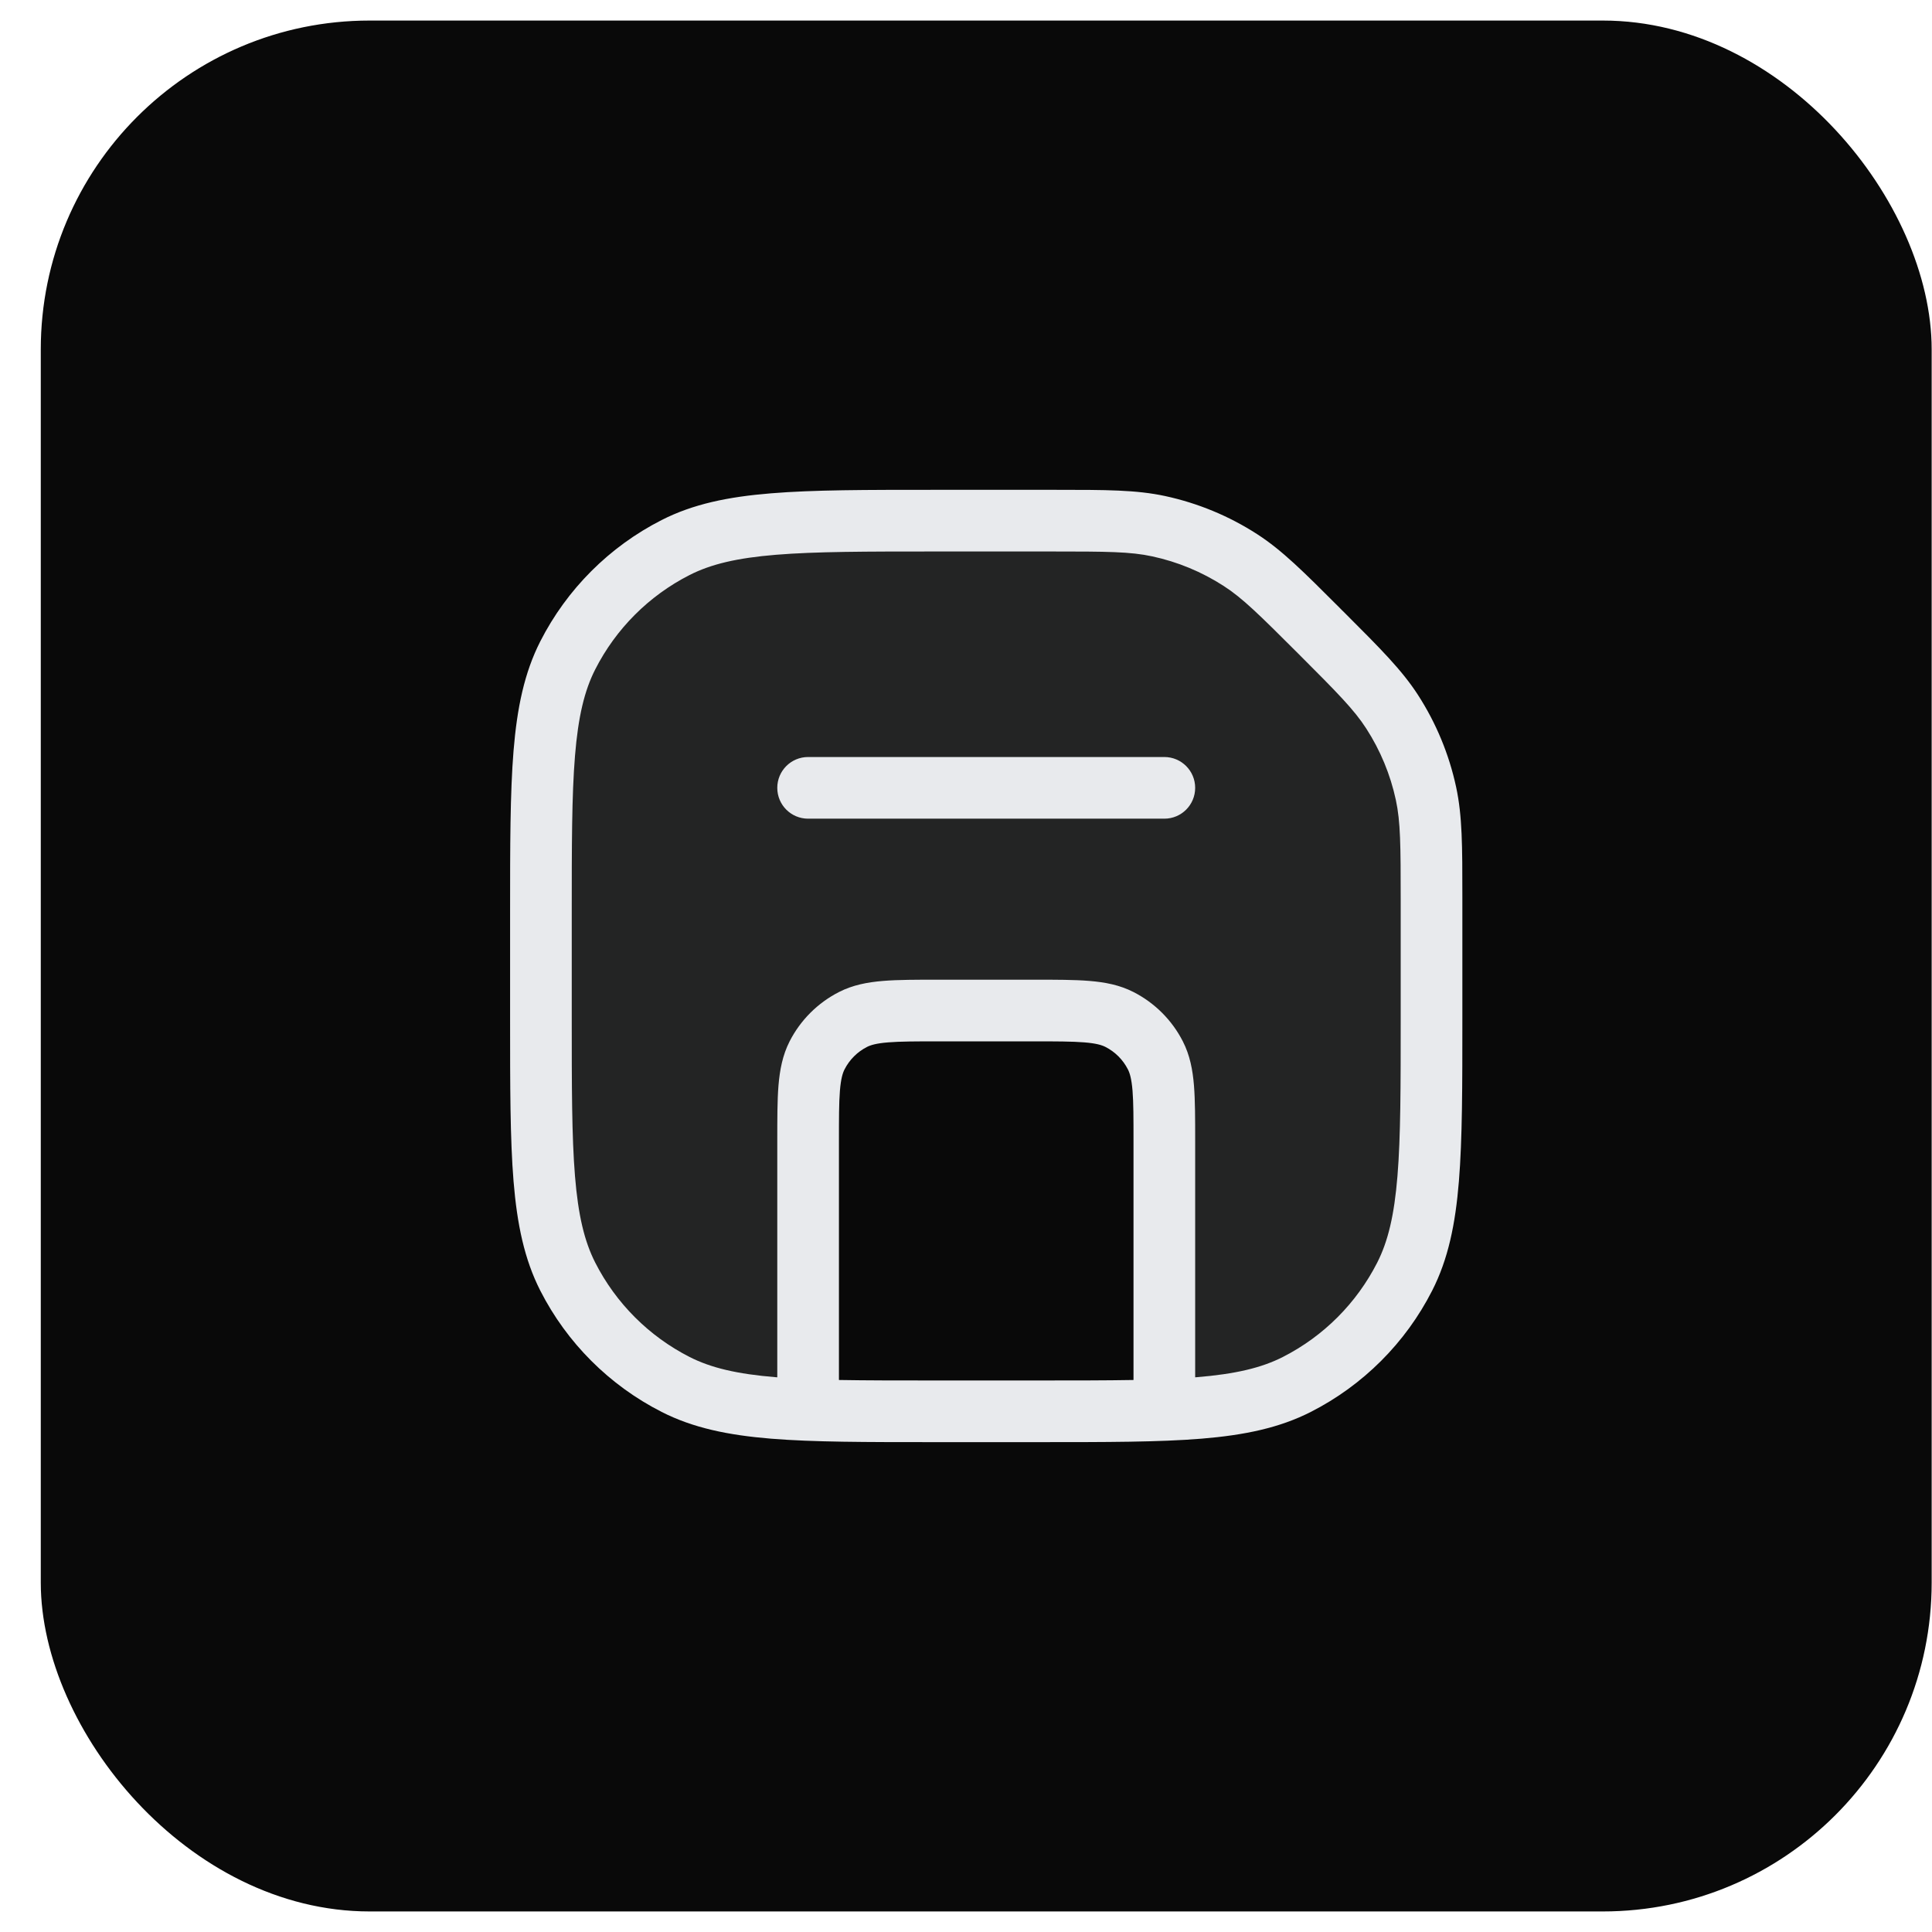
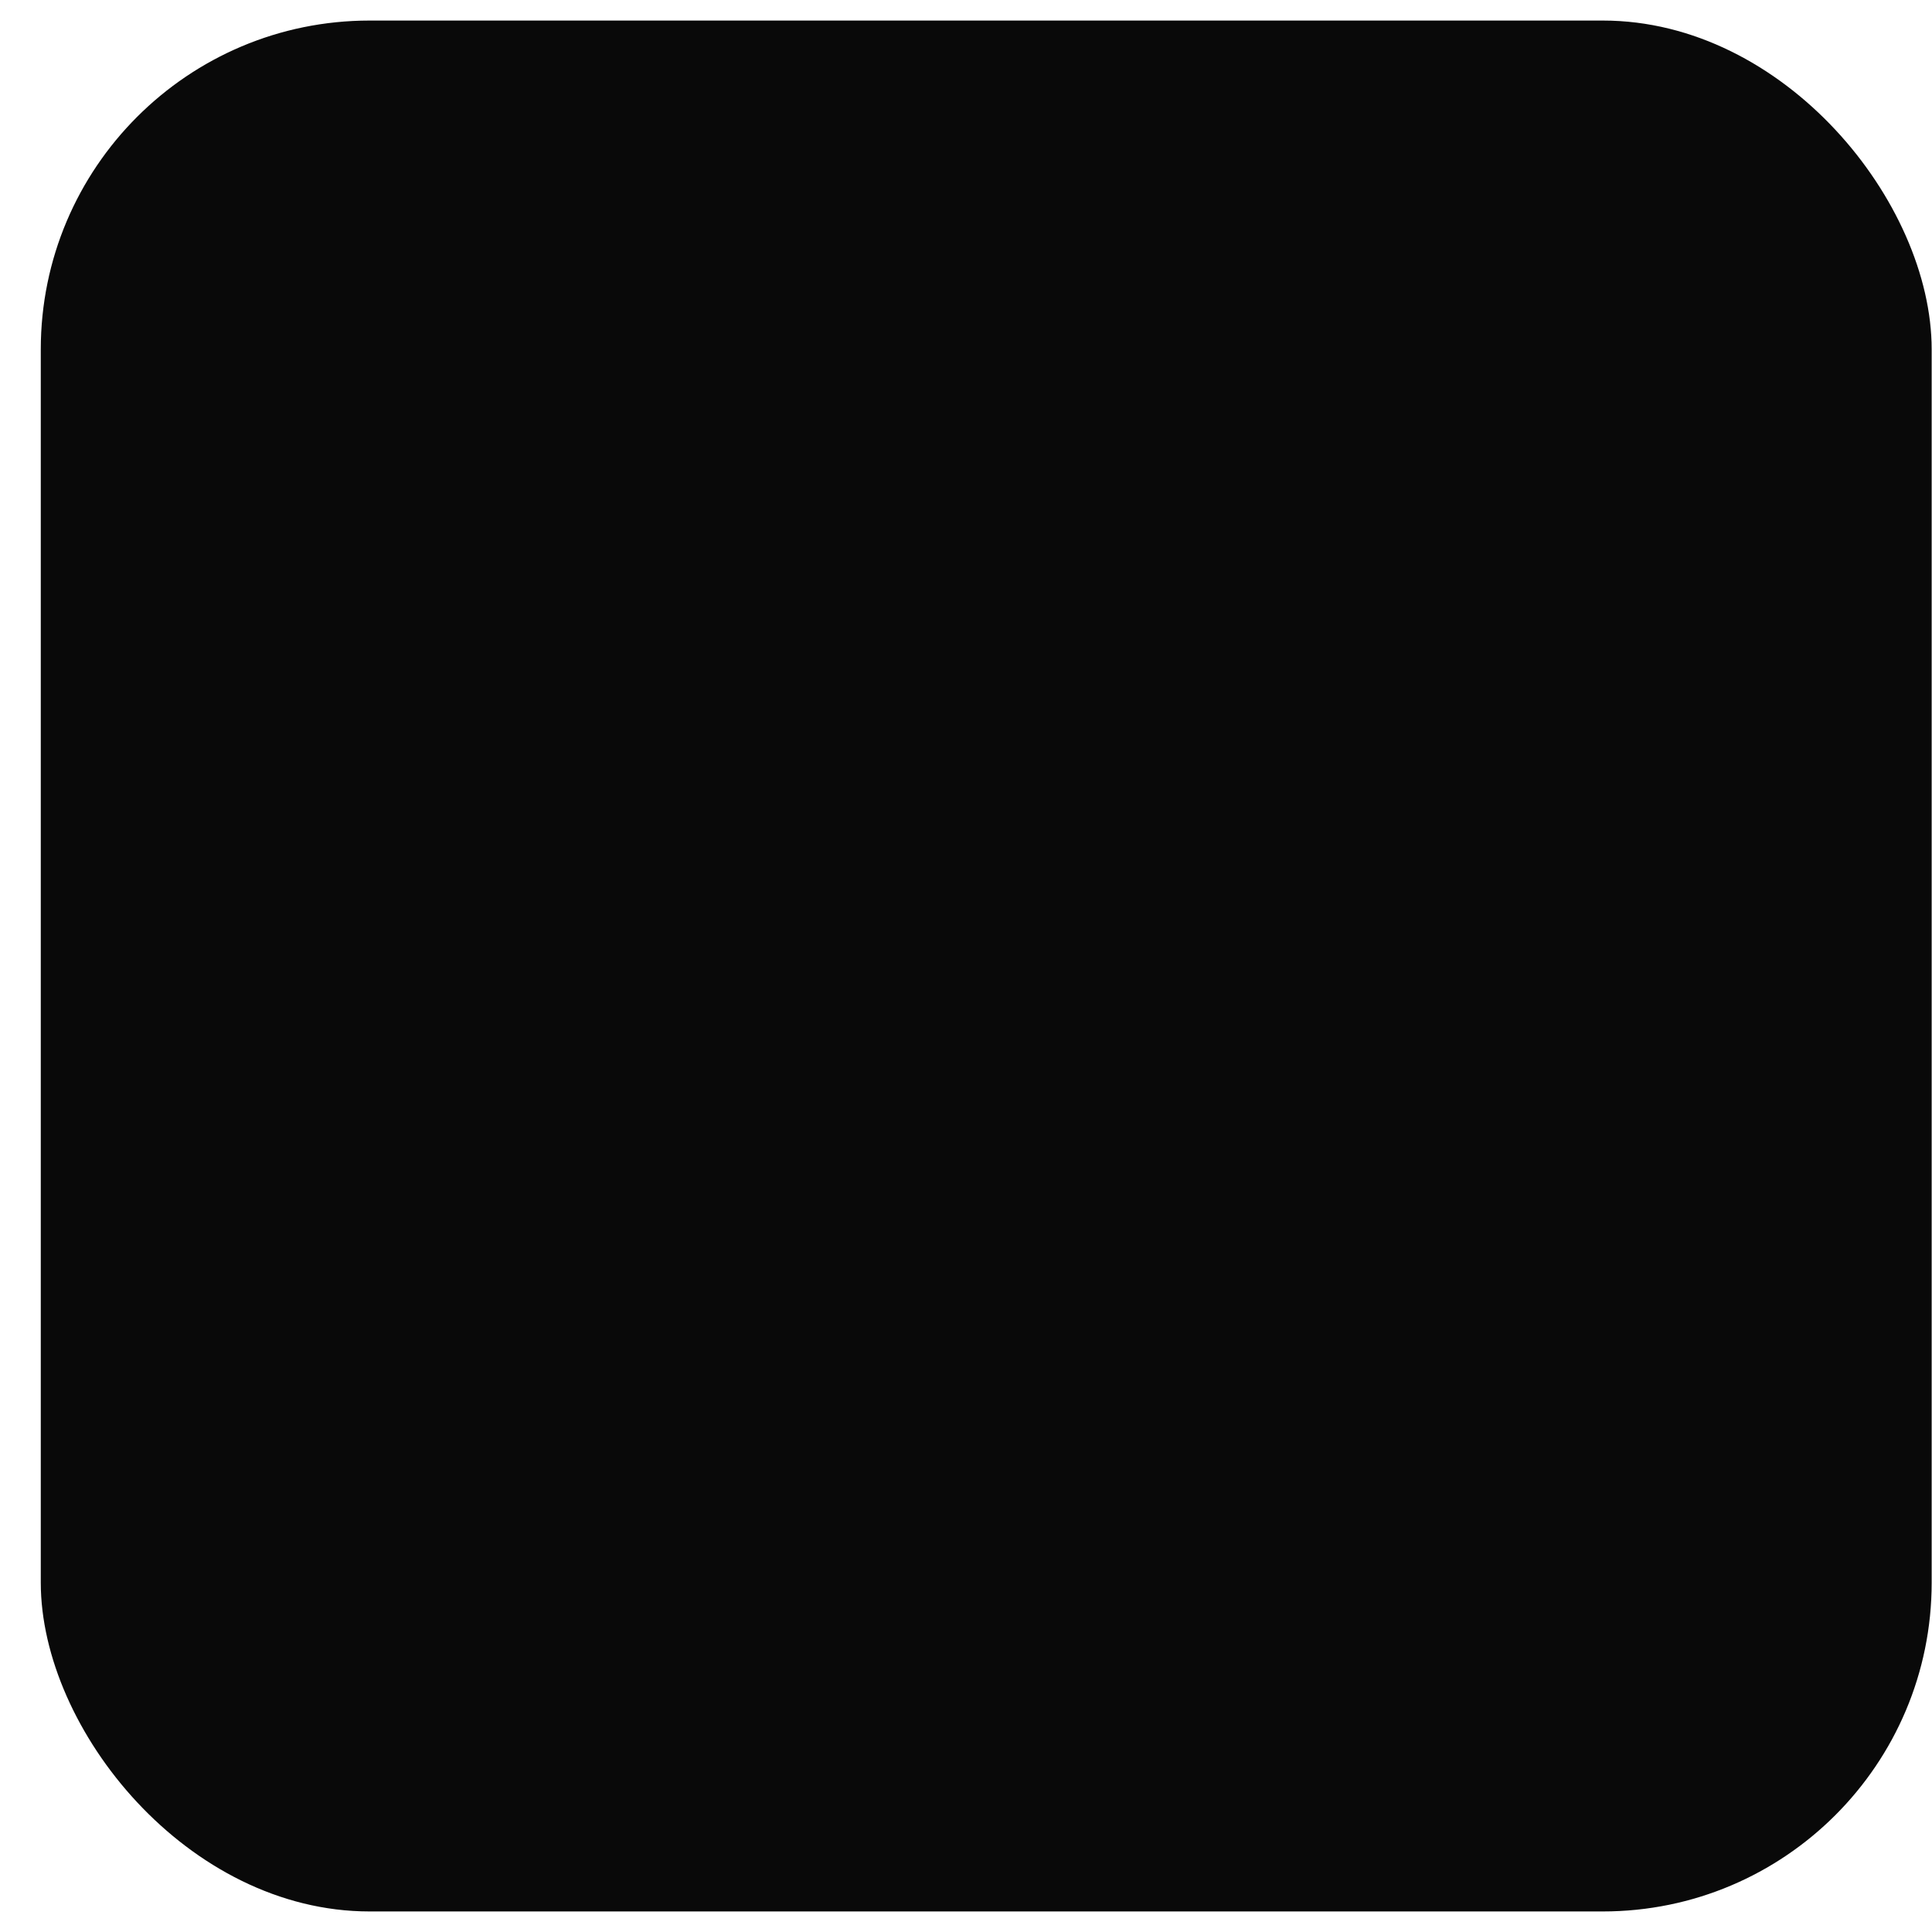
<svg xmlns="http://www.w3.org/2000/svg" width="47" height="47" viewBox="0 0 47 47" fill="none">
  <rect x="0.992" y="0.5" width="46" height="46" rx="8" fill="#090909" />
-   <path opacity="0.12" d="M13.159 22.267V27.833C13.159 28.297 13.159 28.53 13.171 28.726C13.368 31.73 15.762 34.123 18.766 34.32C18.962 34.333 19.194 34.333 19.659 34.333V27.783C19.659 26.663 19.659 26.103 19.877 25.675C20.068 25.299 20.374 24.993 20.751 24.801C21.178 24.583 21.739 24.583 22.859 24.583H25.125C26.245 24.583 26.805 24.583 27.233 24.801C27.61 24.993 27.916 25.299 28.107 25.675C28.325 26.103 28.325 26.663 28.325 27.783V34.333C28.79 34.333 29.022 34.333 29.218 34.32C32.222 34.123 34.616 31.73 34.812 28.726C34.825 28.53 34.825 28.297 34.825 27.833V21.913C34.825 20.59 34.825 19.928 34.69 19.303C34.538 18.596 34.259 17.923 33.867 17.316C33.52 16.778 33.053 16.311 32.117 15.375L32.117 15.375C31.181 14.439 30.714 13.971 30.176 13.624C29.569 13.233 28.895 12.954 28.189 12.802C27.563 12.666 26.902 12.666 25.578 12.666H22.759C19.398 12.666 17.718 12.666 16.435 13.32C15.306 13.896 14.388 14.814 13.813 15.943C13.159 17.226 13.159 18.906 13.159 22.267Z" fill="#E8EAED" />
-   <path fill-rule="evenodd" clip-rule="evenodd" d="M28.031 13.535C27.502 13.42 26.934 13.416 25.578 13.416H22.759C21.066 13.416 19.842 13.417 18.879 13.496C17.925 13.574 17.294 13.725 16.775 13.989C15.787 14.492 14.984 15.295 14.481 16.283C14.217 16.801 14.066 17.433 13.988 18.387C13.909 19.35 13.909 20.574 13.909 22.267V24.733C13.909 26.426 13.909 27.65 13.988 28.613C14.066 29.567 14.217 30.198 14.481 30.717C14.984 31.704 15.787 32.508 16.775 33.011C17.294 33.275 17.925 33.426 18.879 33.504C18.889 33.505 18.899 33.505 18.909 33.506V27.783L18.909 27.753V27.753C18.909 27.219 18.909 26.773 18.938 26.409C18.97 26.029 19.037 25.672 19.208 25.335C19.472 24.817 19.893 24.397 20.41 24.133C20.747 23.961 21.104 23.894 21.484 23.863C21.848 23.833 22.294 23.833 22.828 23.833H22.859H25.125H25.156C25.69 23.833 26.136 23.833 26.5 23.863C26.88 23.894 27.237 23.961 27.574 24.133C28.091 24.397 28.512 24.817 28.776 25.335C28.948 25.672 29.015 26.029 29.046 26.409C29.075 26.773 29.075 27.218 29.075 27.753V27.753V27.783V33.506C29.085 33.505 29.095 33.505 29.105 33.504C30.059 33.426 30.69 33.275 31.209 33.011C32.197 32.508 33 31.704 33.503 30.717C33.767 30.198 33.918 29.567 33.996 28.613C34.075 27.65 34.075 26.426 34.075 24.733V21.913C34.075 20.558 34.071 19.99 33.957 19.461C33.824 18.843 33.58 18.254 33.237 17.723C32.944 17.268 32.545 16.863 31.587 15.905C30.628 14.947 30.224 14.548 29.769 14.255C29.238 13.912 28.649 13.668 28.031 13.535ZM27.575 33.571V27.783C27.575 27.211 27.575 26.826 27.551 26.531C27.527 26.244 27.485 26.106 27.439 26.016C27.319 25.78 27.128 25.589 26.893 25.469C26.802 25.423 26.665 25.381 26.378 25.358C26.082 25.334 25.698 25.333 25.125 25.333H22.859C22.286 25.333 21.902 25.334 21.606 25.358C21.319 25.381 21.182 25.423 21.091 25.469C20.856 25.589 20.665 25.78 20.545 26.016C20.499 26.106 20.457 26.244 20.433 26.531C20.409 26.826 20.409 27.211 20.409 27.783V33.571C21.079 33.583 21.851 33.583 22.759 33.583H25.225C26.133 33.583 26.905 33.583 27.575 33.571ZM25.671 11.916C26.906 11.916 27.643 11.916 28.347 12.068C29.142 12.24 29.899 12.553 30.582 12.994C31.188 13.385 31.709 13.906 32.582 14.779L32.647 14.845L32.713 14.91C33.586 15.783 34.107 16.304 34.498 16.91C34.938 17.593 35.252 18.35 35.423 19.145C35.575 19.849 35.575 20.586 35.575 21.82L35.575 21.913V24.733V24.767V24.767V24.767C35.575 26.419 35.575 27.704 35.491 28.735C35.406 29.782 35.23 30.633 34.84 31.398C34.193 32.668 33.16 33.7 31.89 34.347C31.125 34.737 30.274 34.913 29.227 34.999C28.196 35.083 26.911 35.083 25.259 35.083H25.259H25.259H25.225H22.759H22.725H22.725H22.725C21.073 35.083 19.788 35.083 18.757 34.999C17.71 34.913 16.859 34.737 16.094 34.347C14.824 33.7 13.791 32.668 13.144 31.398C12.755 30.633 12.579 29.782 12.493 28.735C12.409 27.704 12.409 26.419 12.409 24.767V24.733V22.267V22.233C12.409 20.581 12.409 19.296 12.493 18.265C12.579 17.218 12.755 16.367 13.144 15.602C13.791 14.332 14.824 13.299 16.094 12.652C16.859 12.262 17.71 12.086 18.757 12.001C19.788 11.916 21.073 11.916 22.725 11.916H22.759H25.578L25.671 11.916ZM18.909 19.166C18.909 18.752 19.244 18.416 19.659 18.416L28.325 18.416C28.74 18.416 29.075 18.752 29.075 19.166C29.075 19.581 28.74 19.916 28.325 19.916L19.659 19.916C19.244 19.916 18.909 19.581 18.909 19.166Z" fill="#E8EAED" />
</svg>